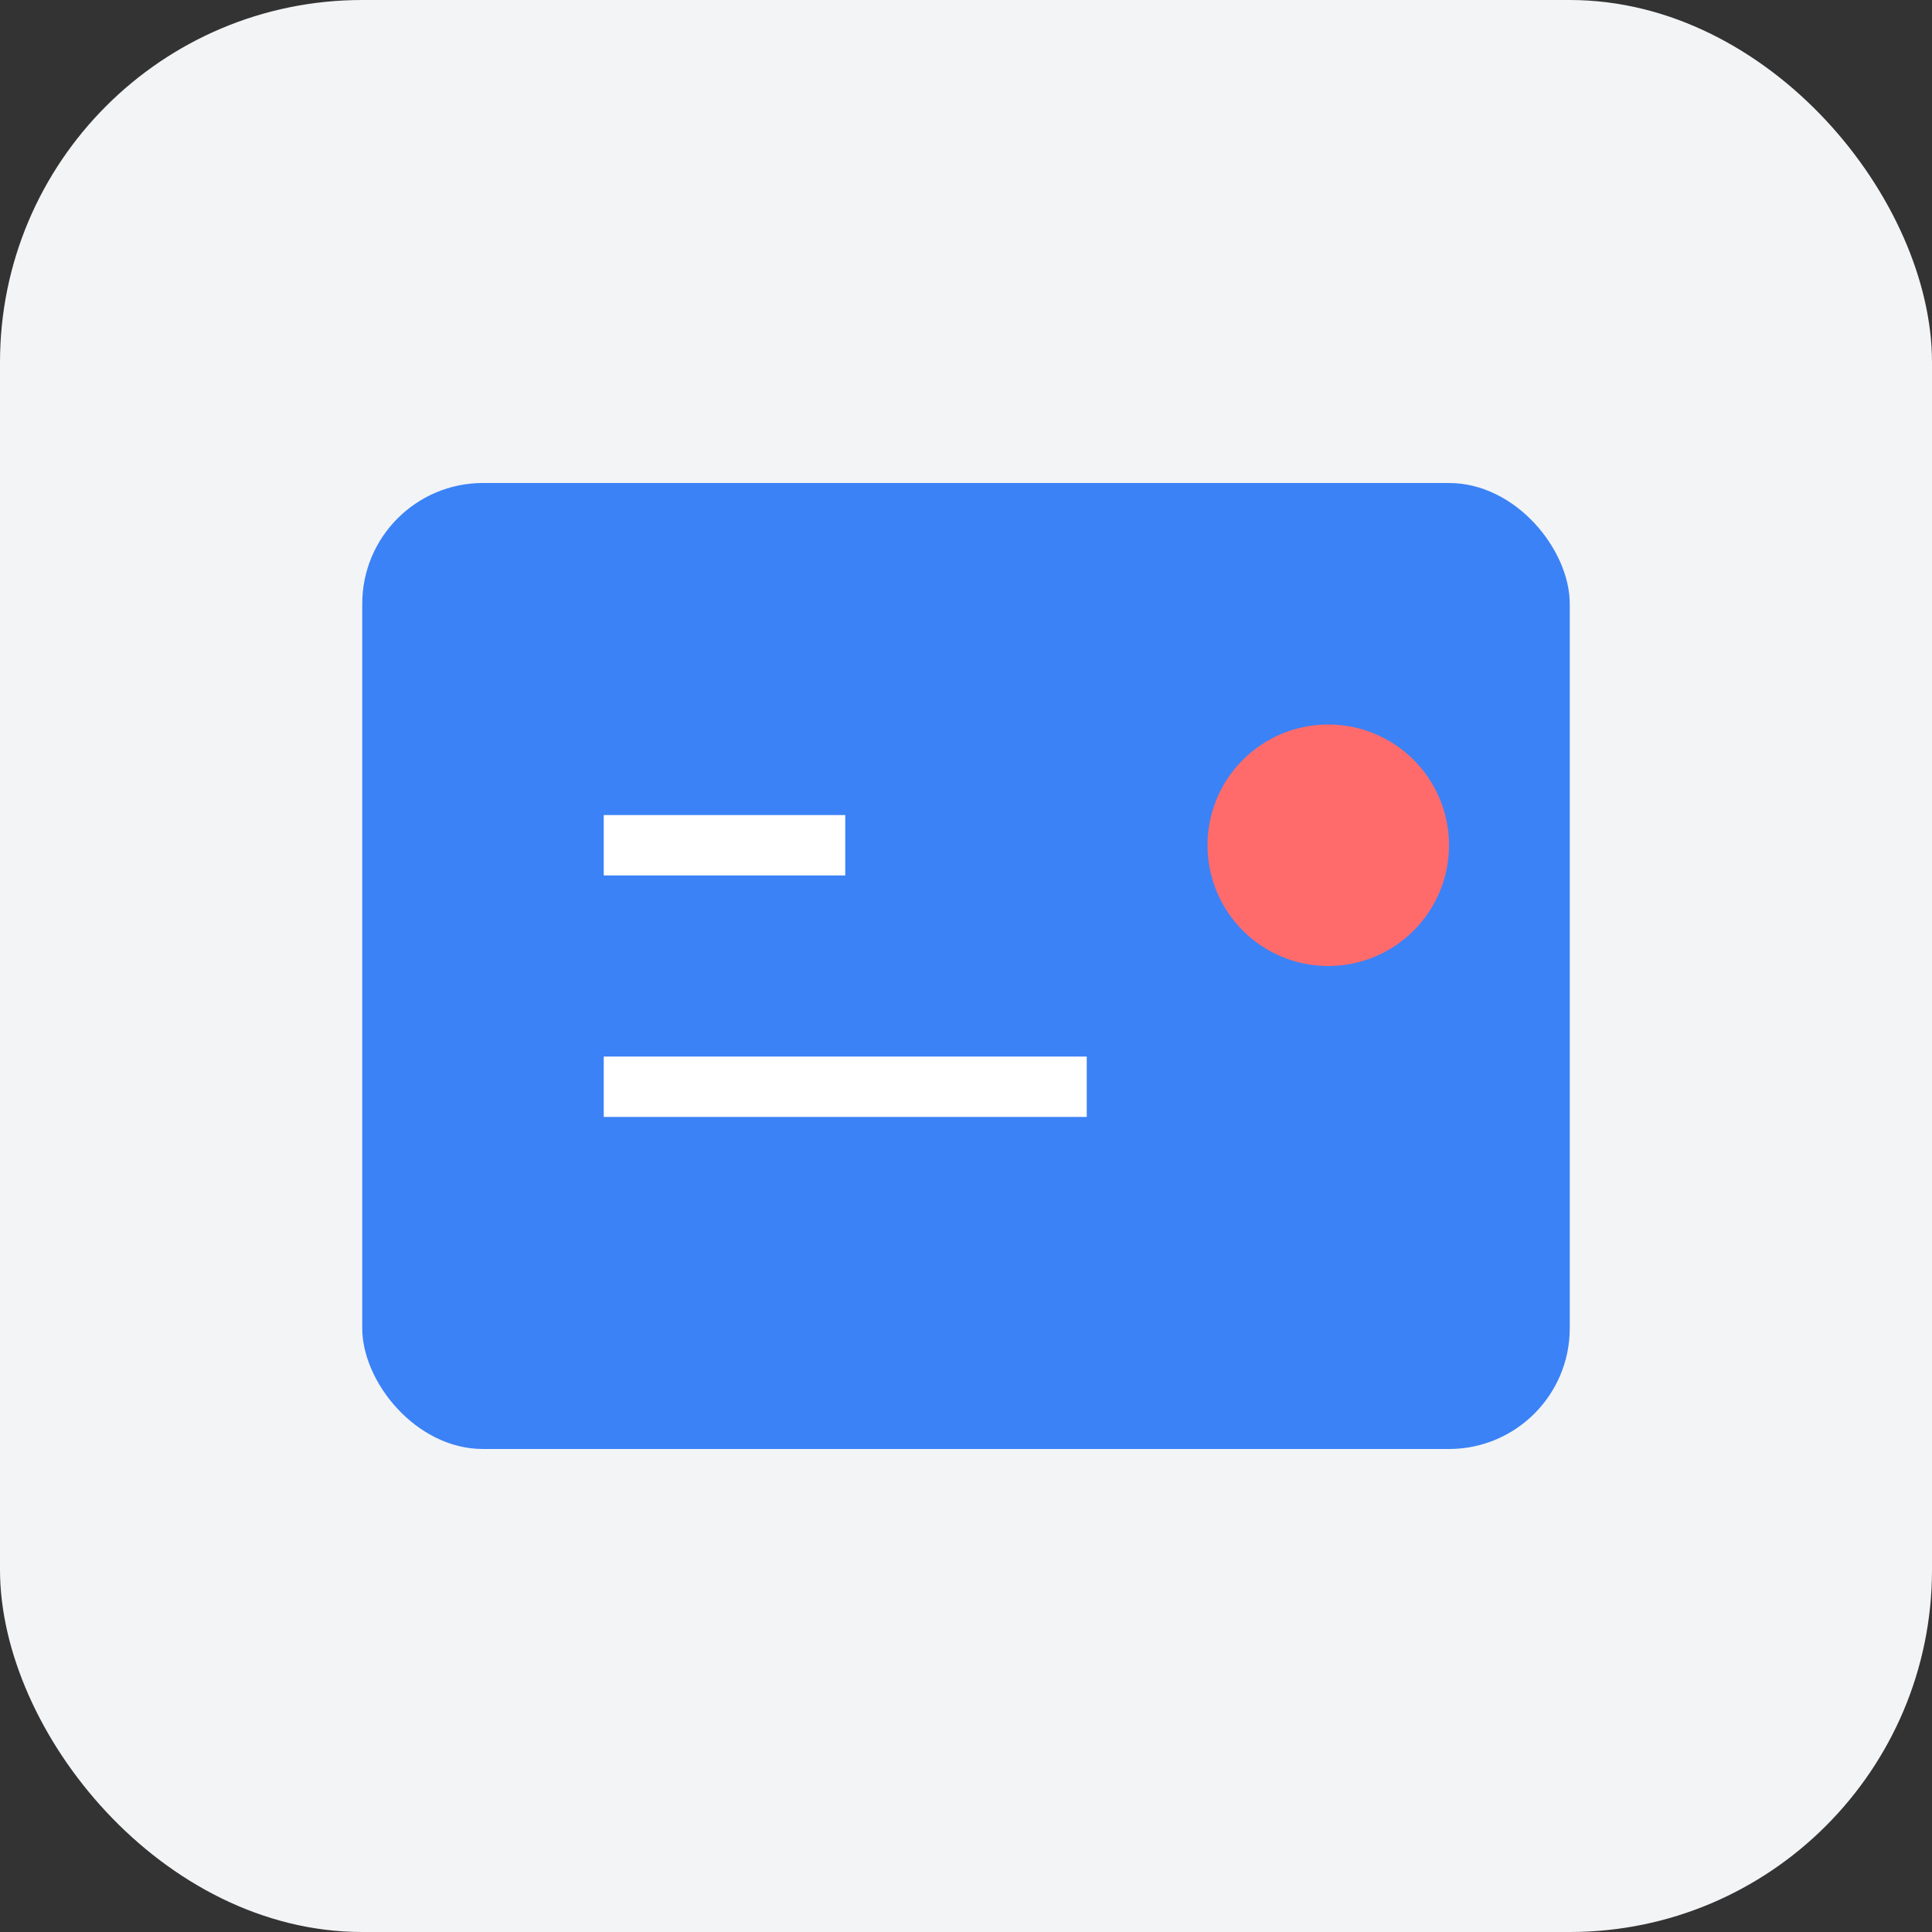
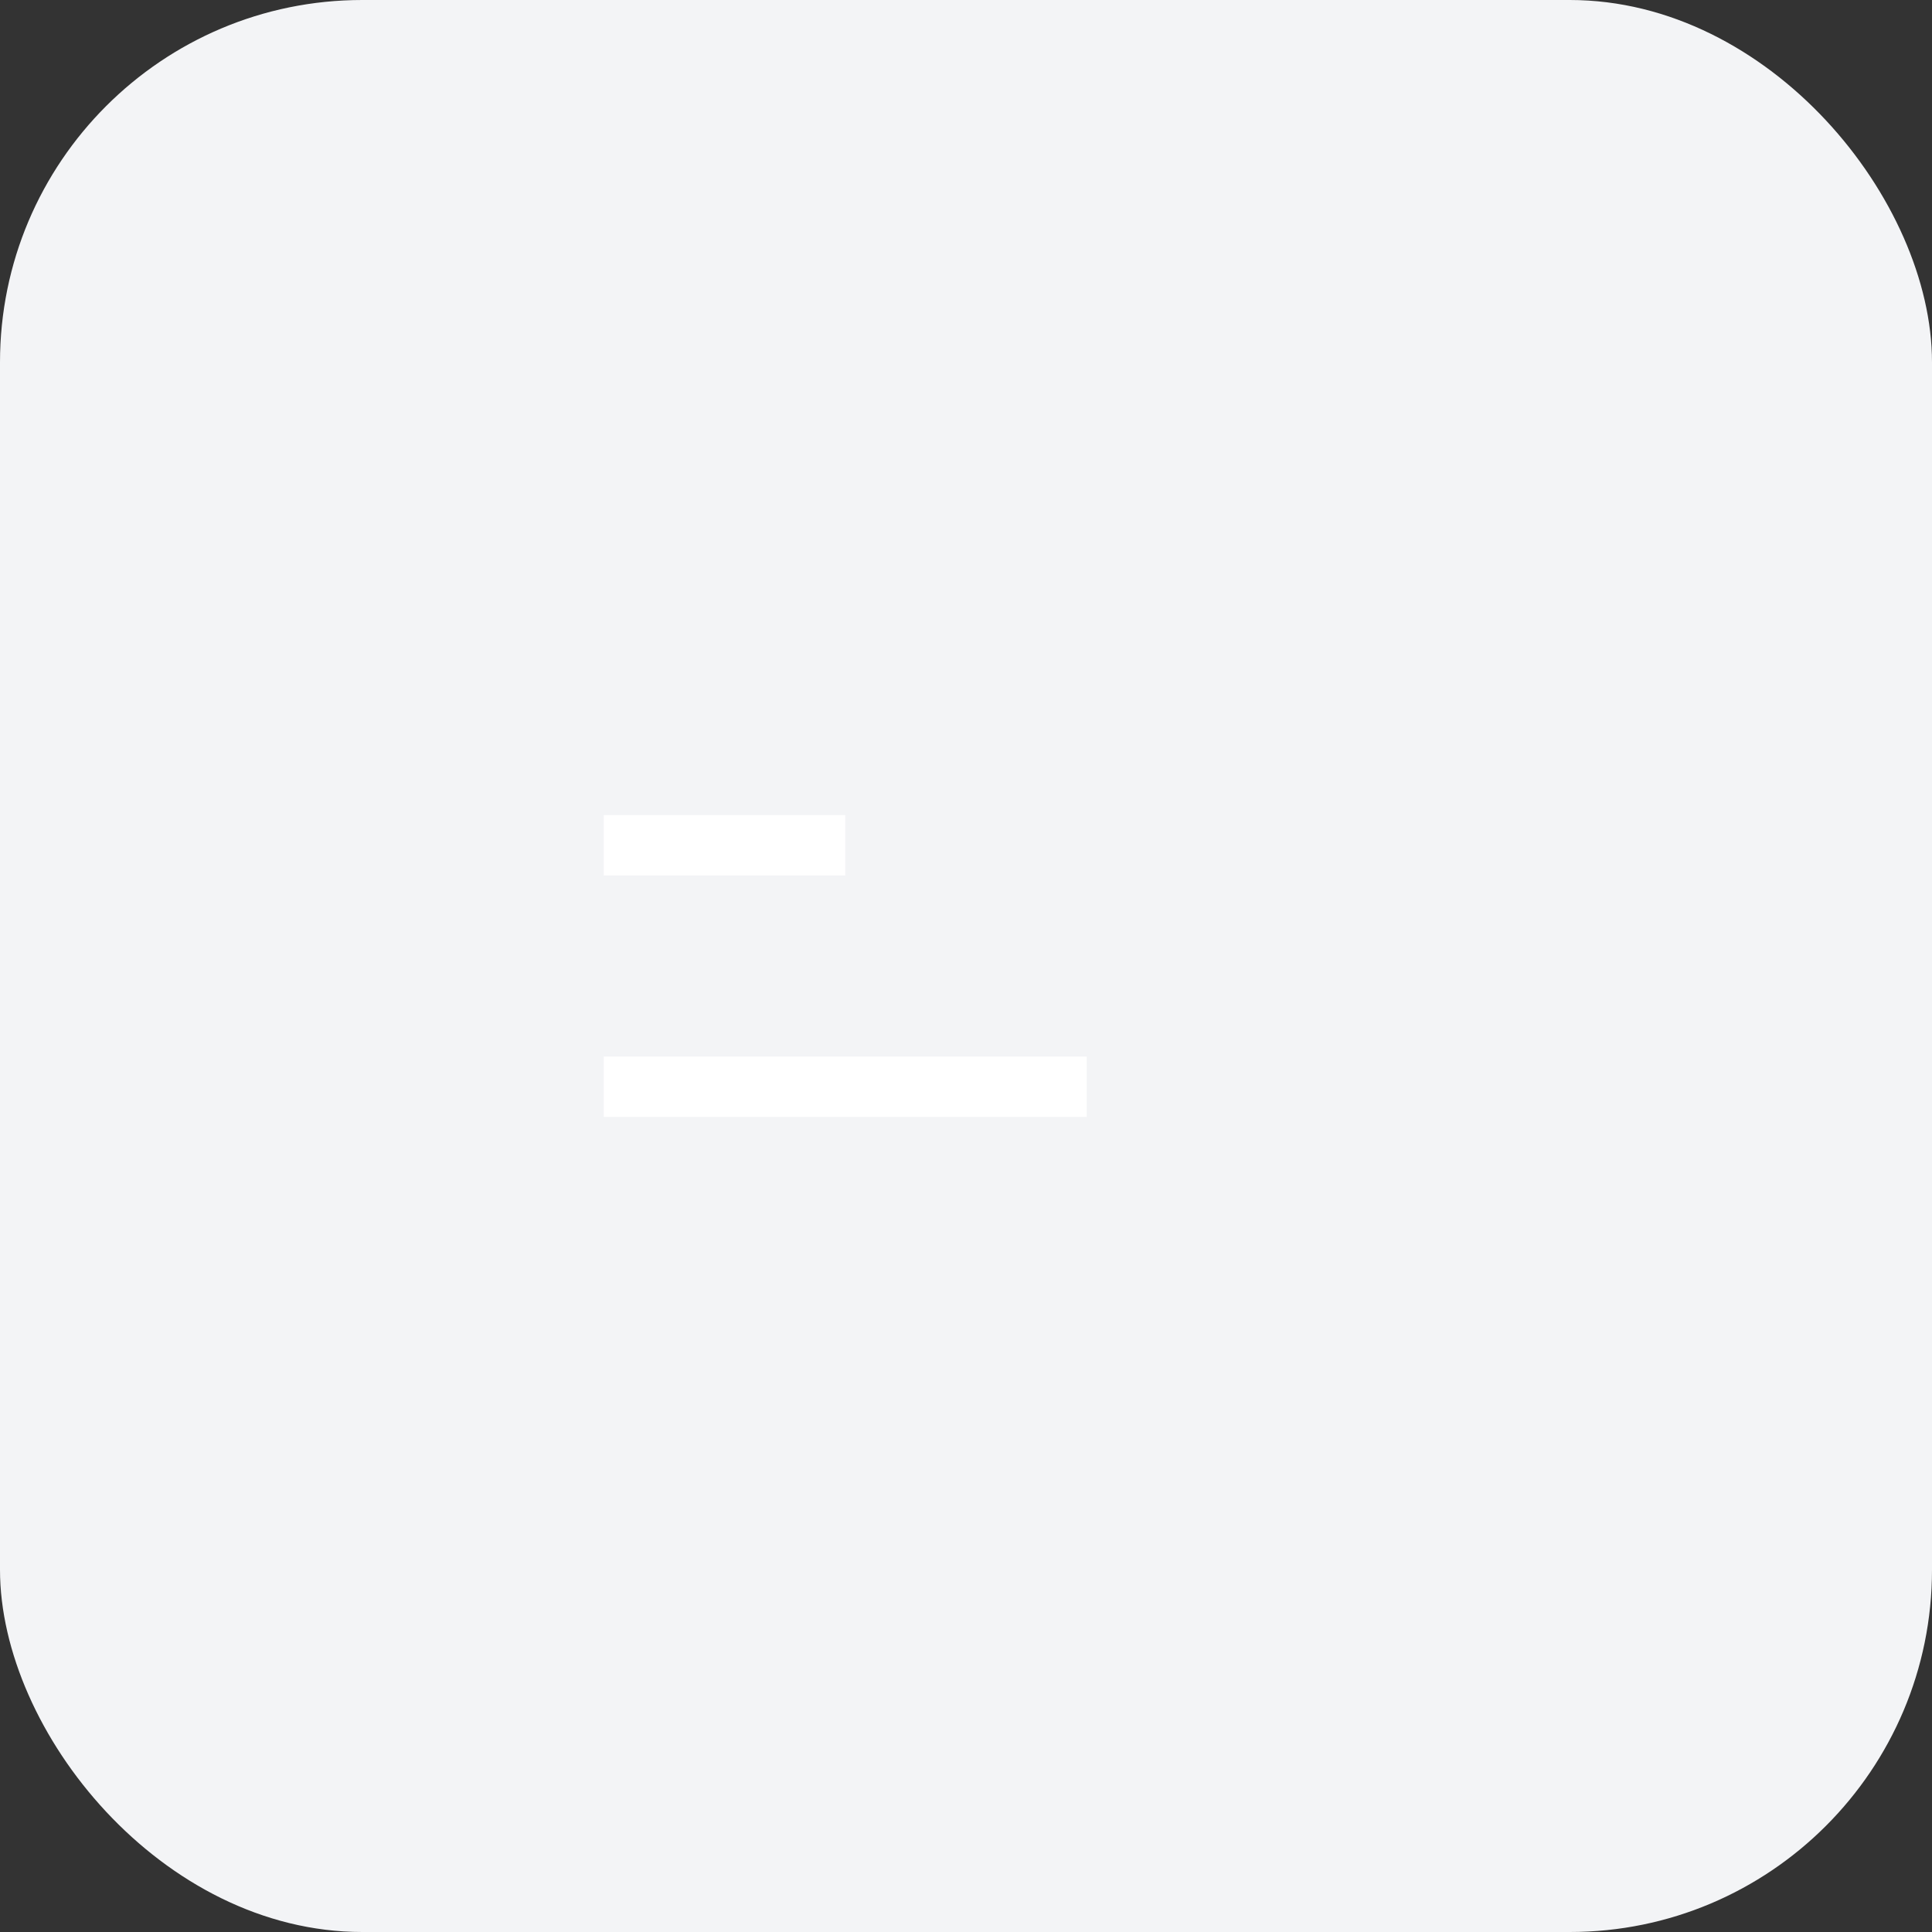
<svg xmlns="http://www.w3.org/2000/svg" width="32" height="32" viewBox="0 0 32 32" fill="none">
  <rect x="0" y="0" width="32" height="32" fill="#333333" stroke="none" />
  <rect width="32" height="32" rx="6" fill="#F3F4F6" />
-   <rect x="6" y="8" width="20" height="16" rx="2" fill="#3B82F6" />
  <path d="M10 14 L14 14 M10 18 L18 18" stroke="#FFFFFF" strokeWidth="1.5" strokeLinecap="round" />
-   <circle cx="22" cy="14" r="2" fill="#FF6B6B" />
</svg>